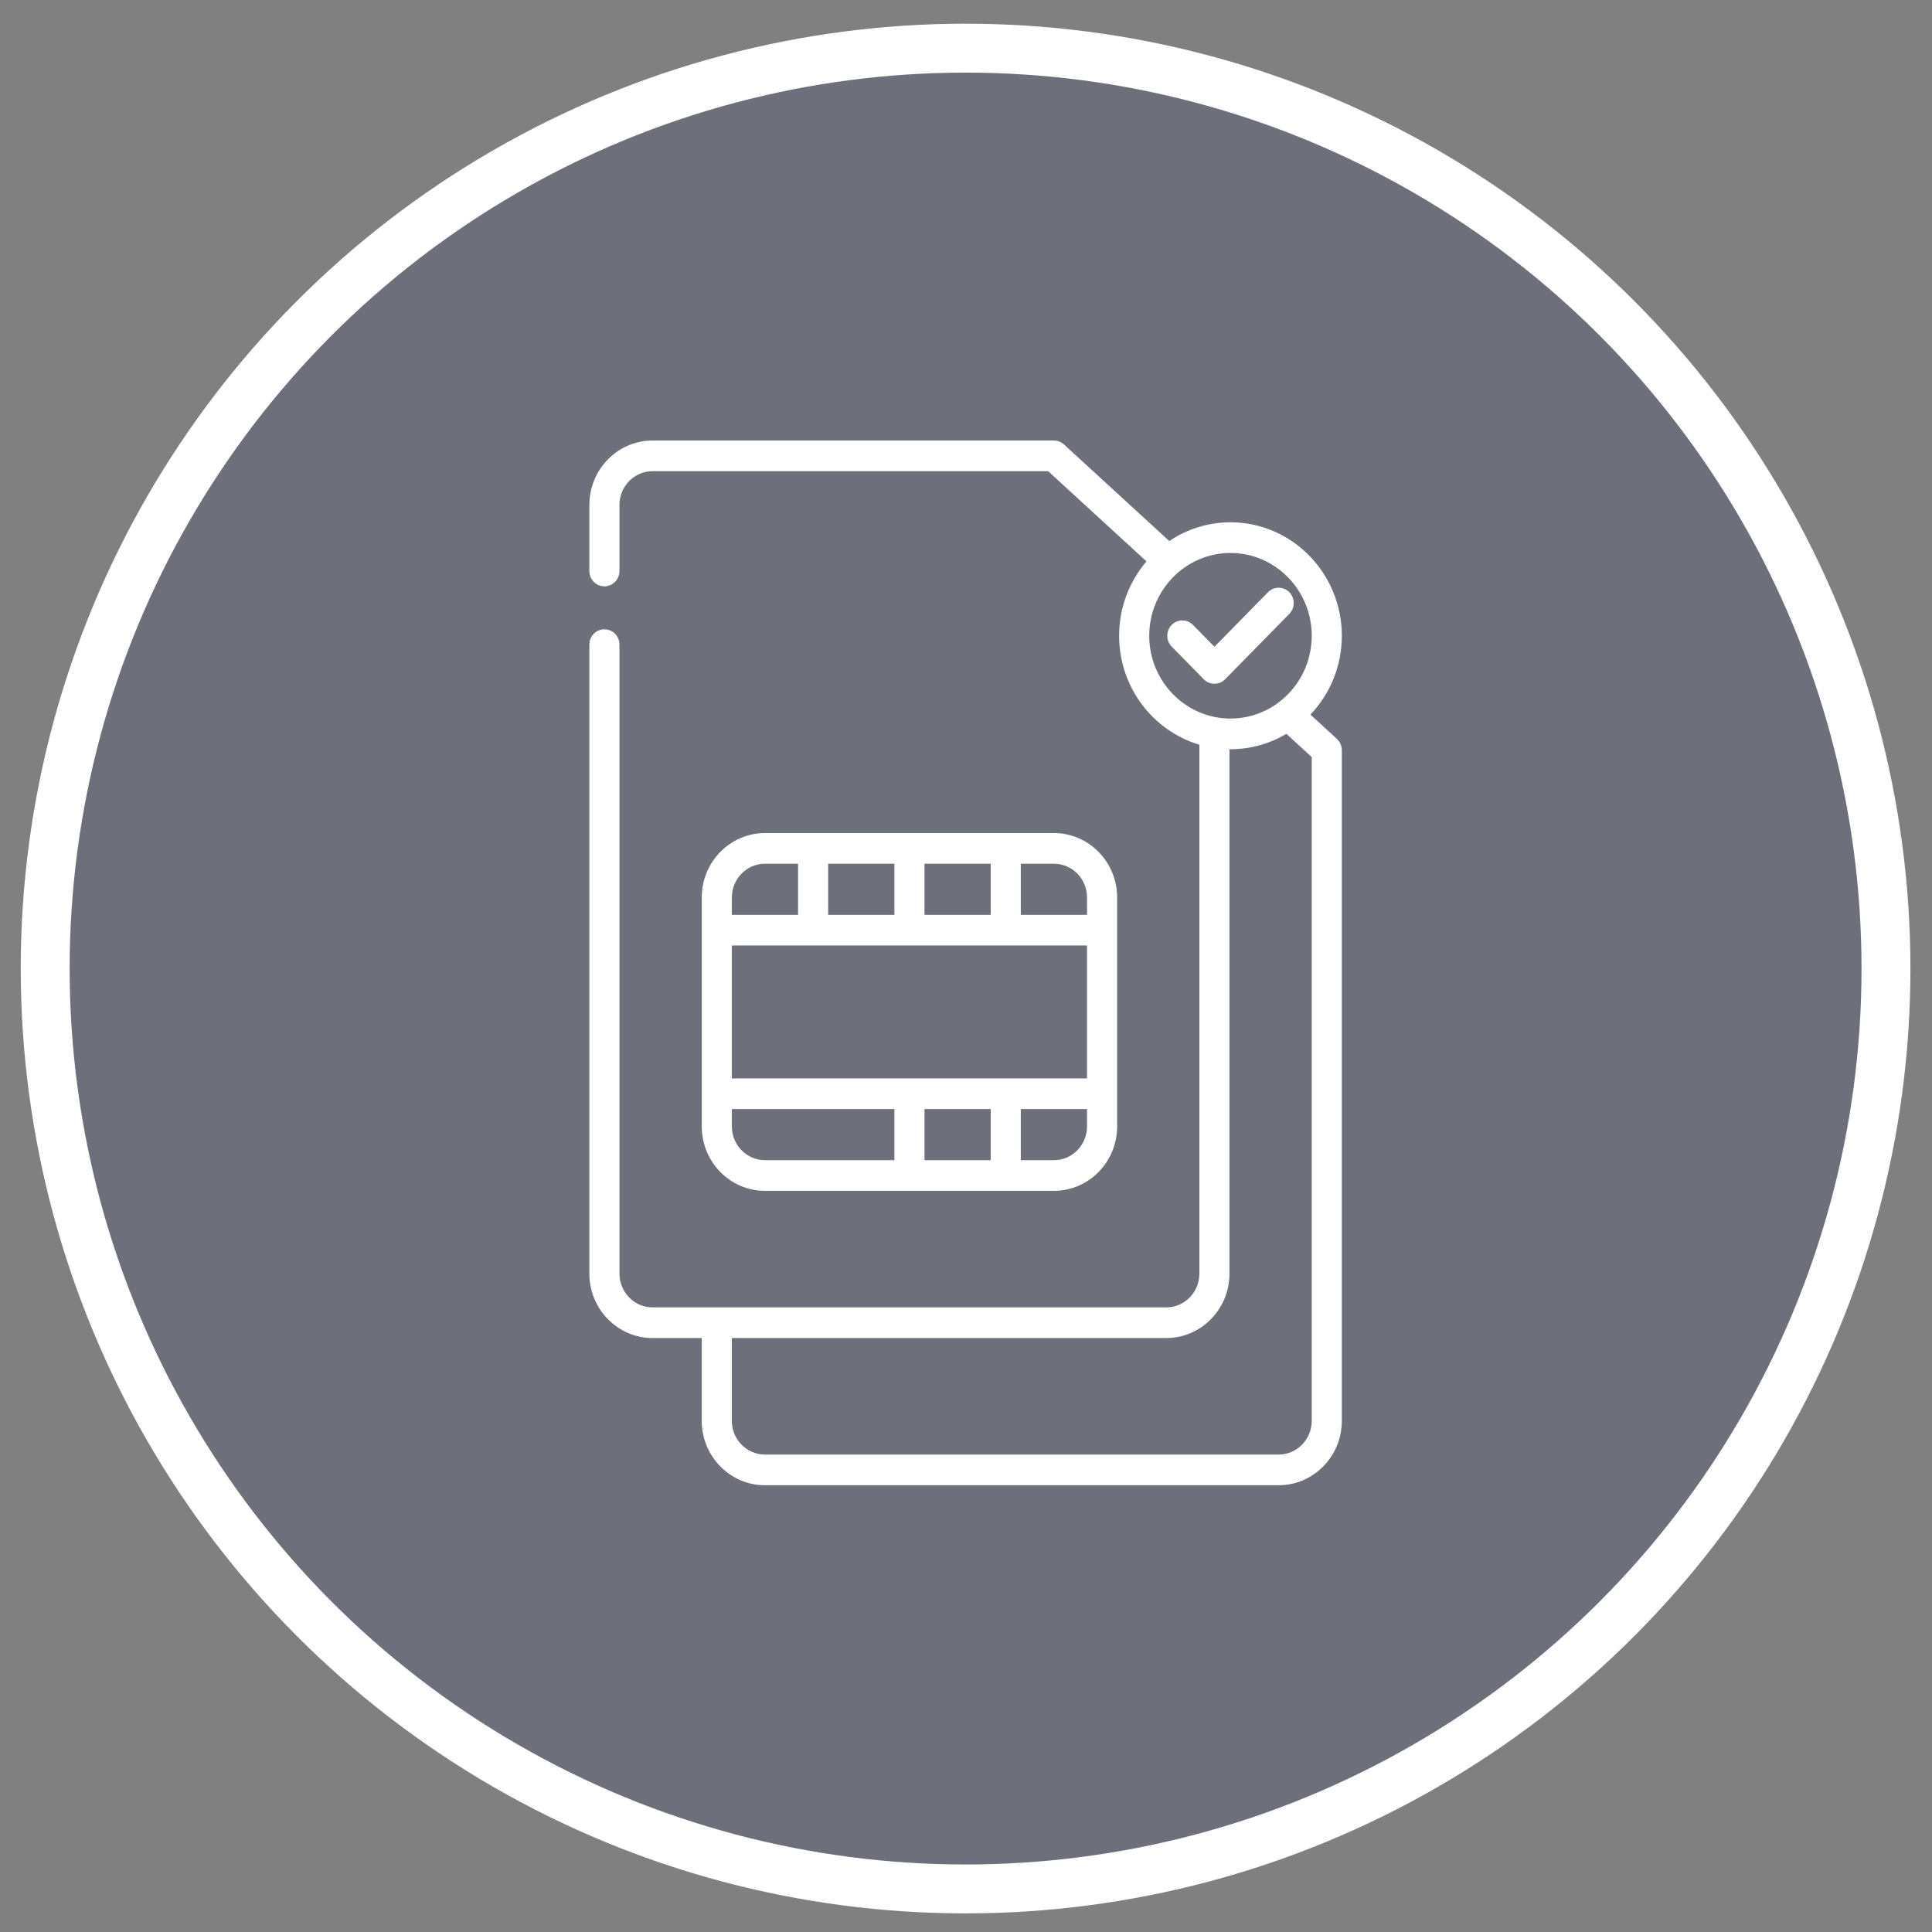
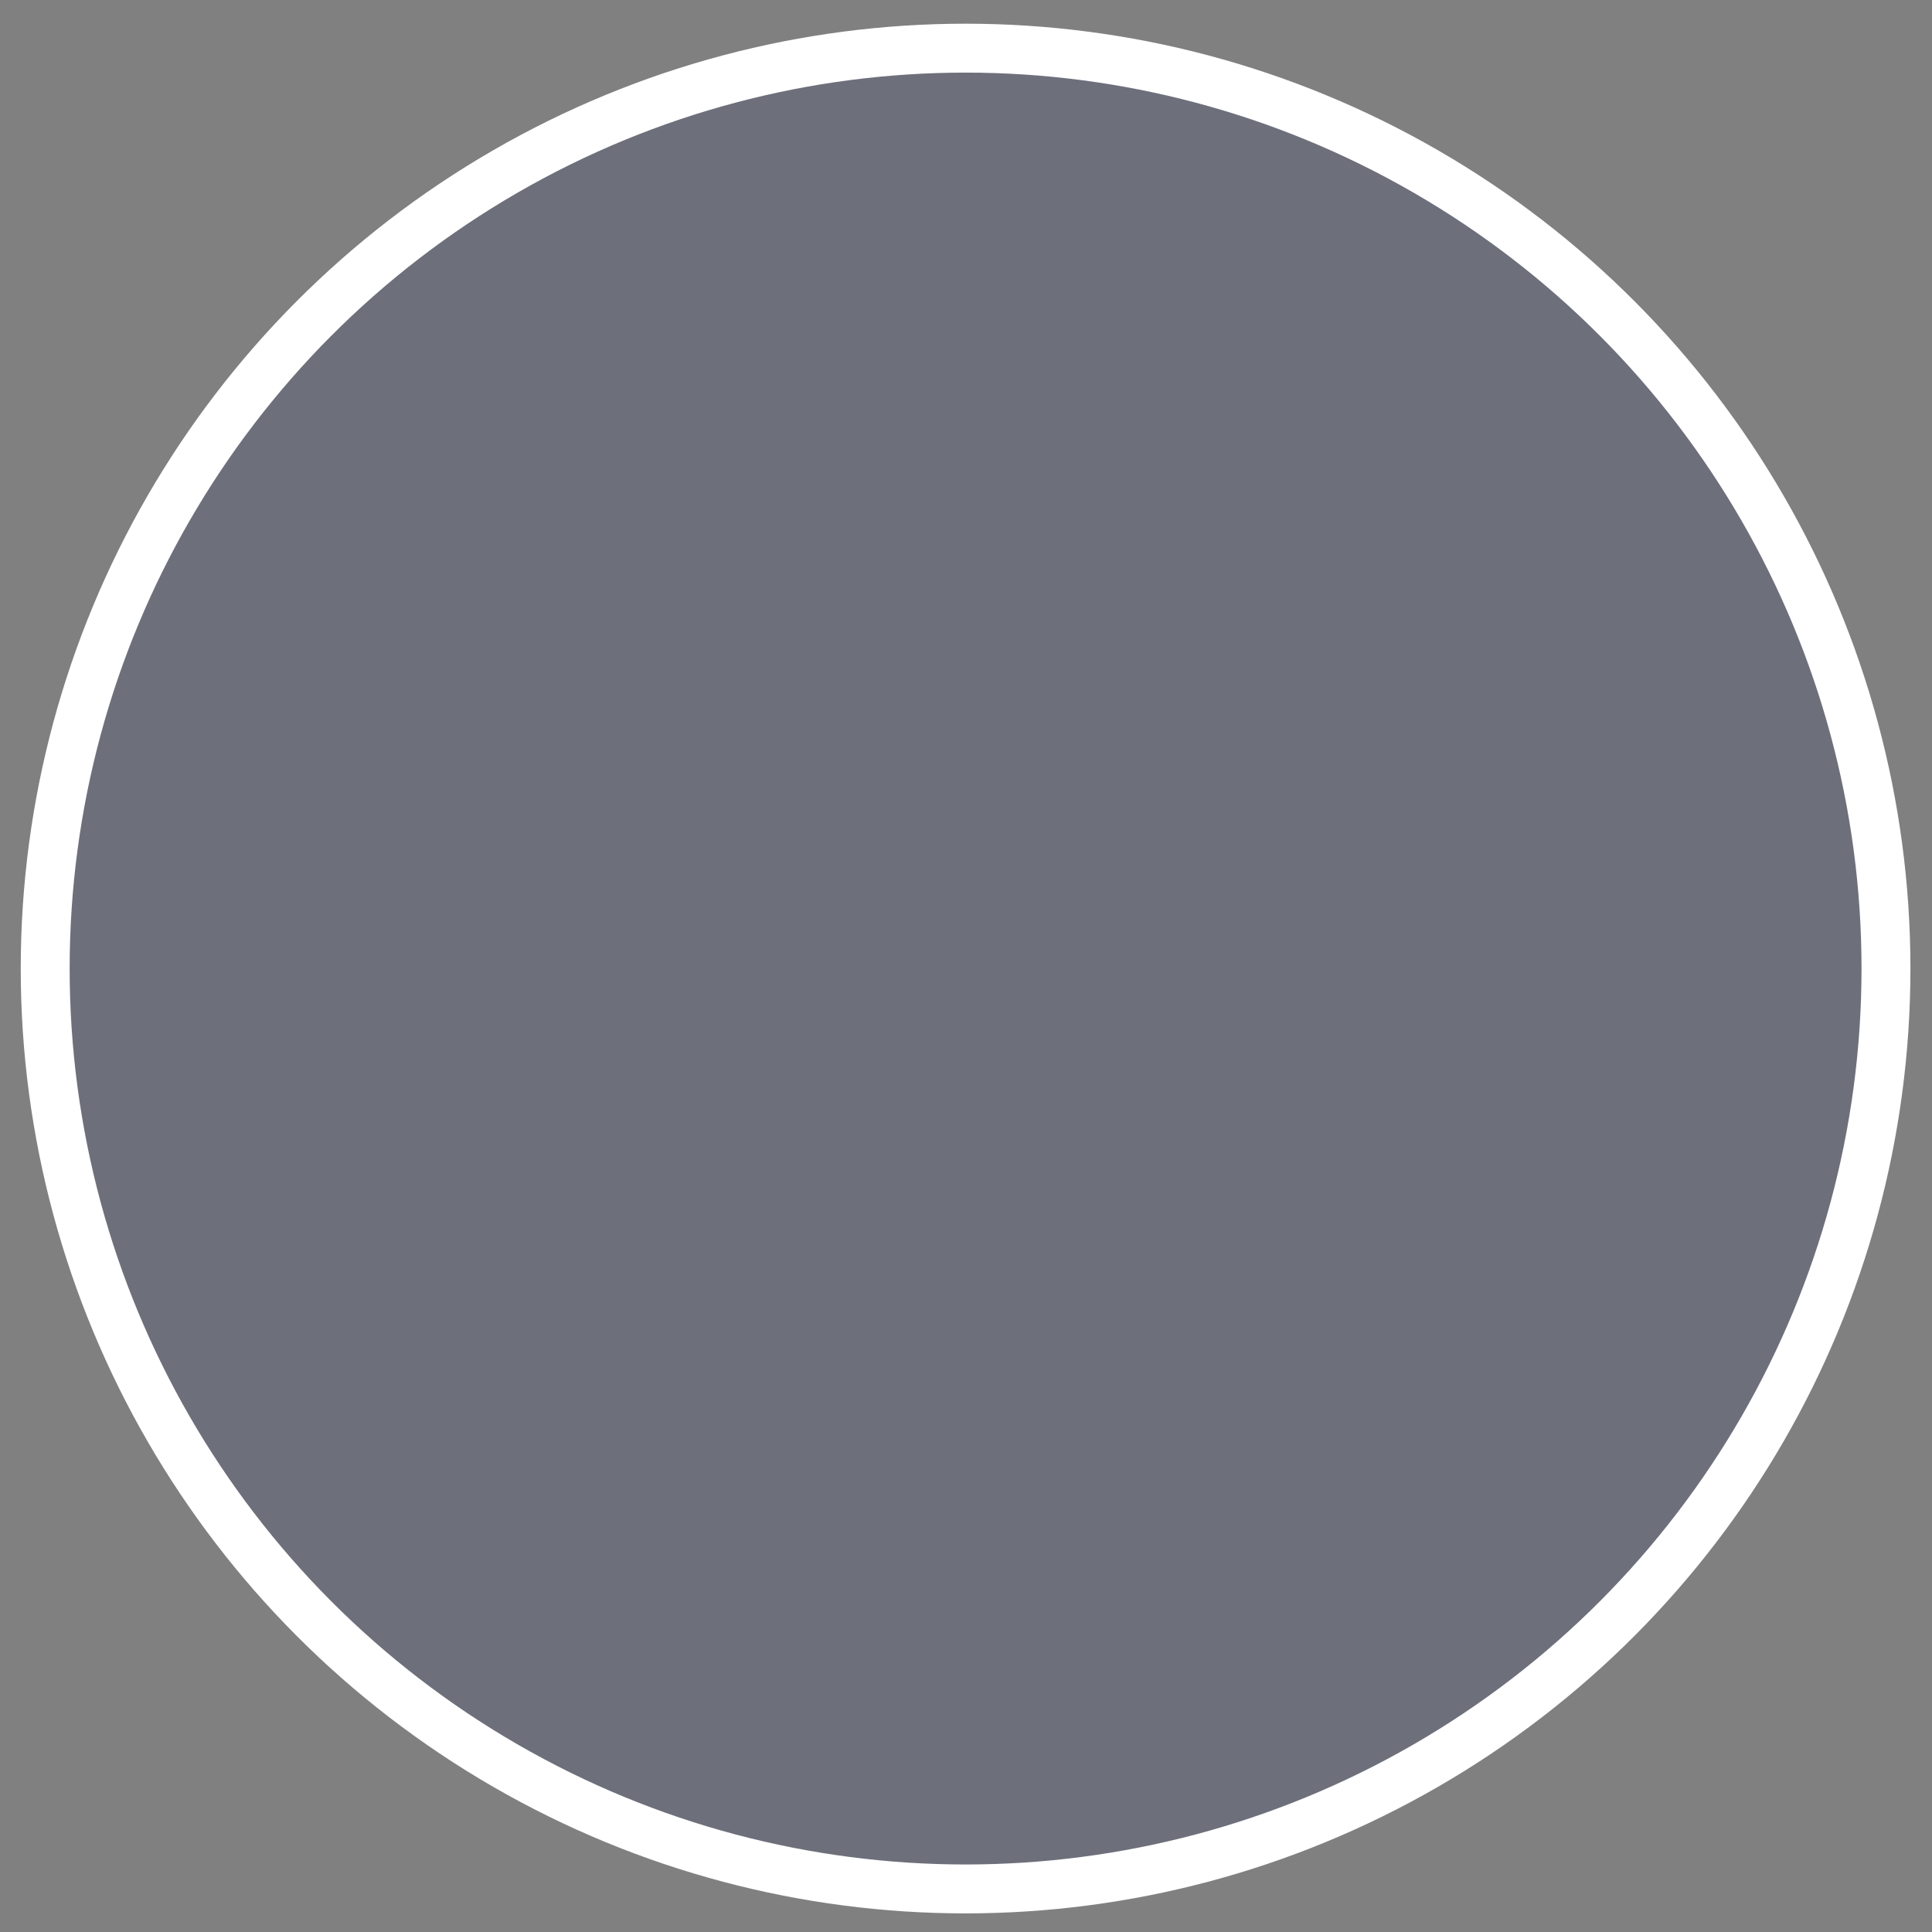
<svg xmlns="http://www.w3.org/2000/svg" width="79" height="79" viewBox="0 0 79 79" fill="none">
  <rect x="0" y="0" width="79" height="79" fill="#808080" stroke="none" />
  <circle cx="39.483" cy="39.604" r="37.635" fill="#001063" fill-opacity="0.15" stroke="white" stroke-width="2" />
-   <path d="M53.584 29.221C54.378 28.386 54.868 27.249 54.868 25.997C54.868 23.438 52.826 21.357 50.315 21.357C49.391 21.357 48.531 21.639 47.812 22.123L43.506 18.174C43.393 18.07 43.246 18.013 43.094 18.013H26.684C25.259 18.013 24.099 19.194 24.099 20.646V23.349C24.099 23.695 24.374 23.976 24.715 23.976C25.054 23.976 25.33 23.695 25.33 23.349V20.646C25.33 19.886 25.937 19.267 26.684 19.267H42.858L46.88 22.955C46.184 23.77 45.761 24.834 45.761 25.997C45.761 28.105 47.149 29.888 49.043 30.451V52.08C49.043 52.84 48.435 53.459 47.689 53.459H26.684C25.937 53.459 25.33 52.84 25.33 52.08V26.358C25.33 26.012 25.054 25.732 24.715 25.732C24.374 25.732 24.099 26.012 24.099 26.358V52.08C24.099 53.532 25.259 54.713 26.684 54.713H28.694V58.099C28.694 59.551 29.854 60.732 31.279 60.732H52.284C53.709 60.732 54.868 59.551 54.868 58.099V30.678C54.868 30.5 54.794 30.331 54.665 30.212L53.584 29.221ZM46.992 25.997C46.992 24.13 48.482 22.611 50.315 22.611C52.147 22.611 53.637 24.13 53.637 25.997C53.637 27.863 52.147 29.382 50.315 29.382C48.482 29.382 46.992 27.863 46.992 25.997ZM53.637 58.099C53.637 58.859 53.03 59.478 52.284 59.478H31.279C30.532 59.478 29.925 58.859 29.925 58.099V54.713H47.689C49.114 54.713 50.273 53.532 50.273 52.08V30.635C50.287 30.635 50.301 30.636 50.315 30.636C51.147 30.636 51.928 30.406 52.601 30.007L53.637 30.957V58.099Z" fill="white" />
-   <path d="M43.095 48.694C44.52 48.694 45.68 47.513 45.68 46.061V36.697C45.68 35.245 44.52 34.064 43.095 34.064H31.28C29.855 34.064 28.695 35.245 28.695 36.697V46.061C28.695 47.513 29.855 48.694 31.28 48.694H43.095ZM29.926 38.662H44.449V44.096H29.926V38.662ZM37.803 37.408V35.318H40.51V37.408H37.803ZM36.572 37.408H33.864V35.318H36.572V37.408ZM40.51 45.35V47.398C40.51 47.412 40.512 47.426 40.513 47.44H37.803V45.35H40.51ZM43.095 47.44H41.739C41.74 47.426 41.741 47.412 41.741 47.398V45.35H44.449V46.061C44.449 46.821 43.842 47.44 43.095 47.44ZM44.449 36.697V37.408H41.741V35.318H43.095C43.842 35.318 44.449 35.937 44.449 36.697ZM31.28 35.318H32.633V37.408H29.926V36.697C29.926 35.937 30.533 35.318 31.28 35.318ZM29.926 46.061V45.35H36.572V47.44H31.28C30.533 47.44 29.926 46.821 29.926 46.061Z" fill="white" />
-   <path d="M52.72 24.215C52.479 23.971 52.09 23.971 51.849 24.215L49.659 26.447L48.781 25.553C48.541 25.308 48.151 25.308 47.911 25.553C47.671 25.798 47.671 26.195 47.911 26.44L49.224 27.777C49.461 28.019 49.857 28.019 50.094 27.777L52.72 25.102C52.96 24.857 52.96 24.46 52.72 24.215Z" fill="white" />
</svg>